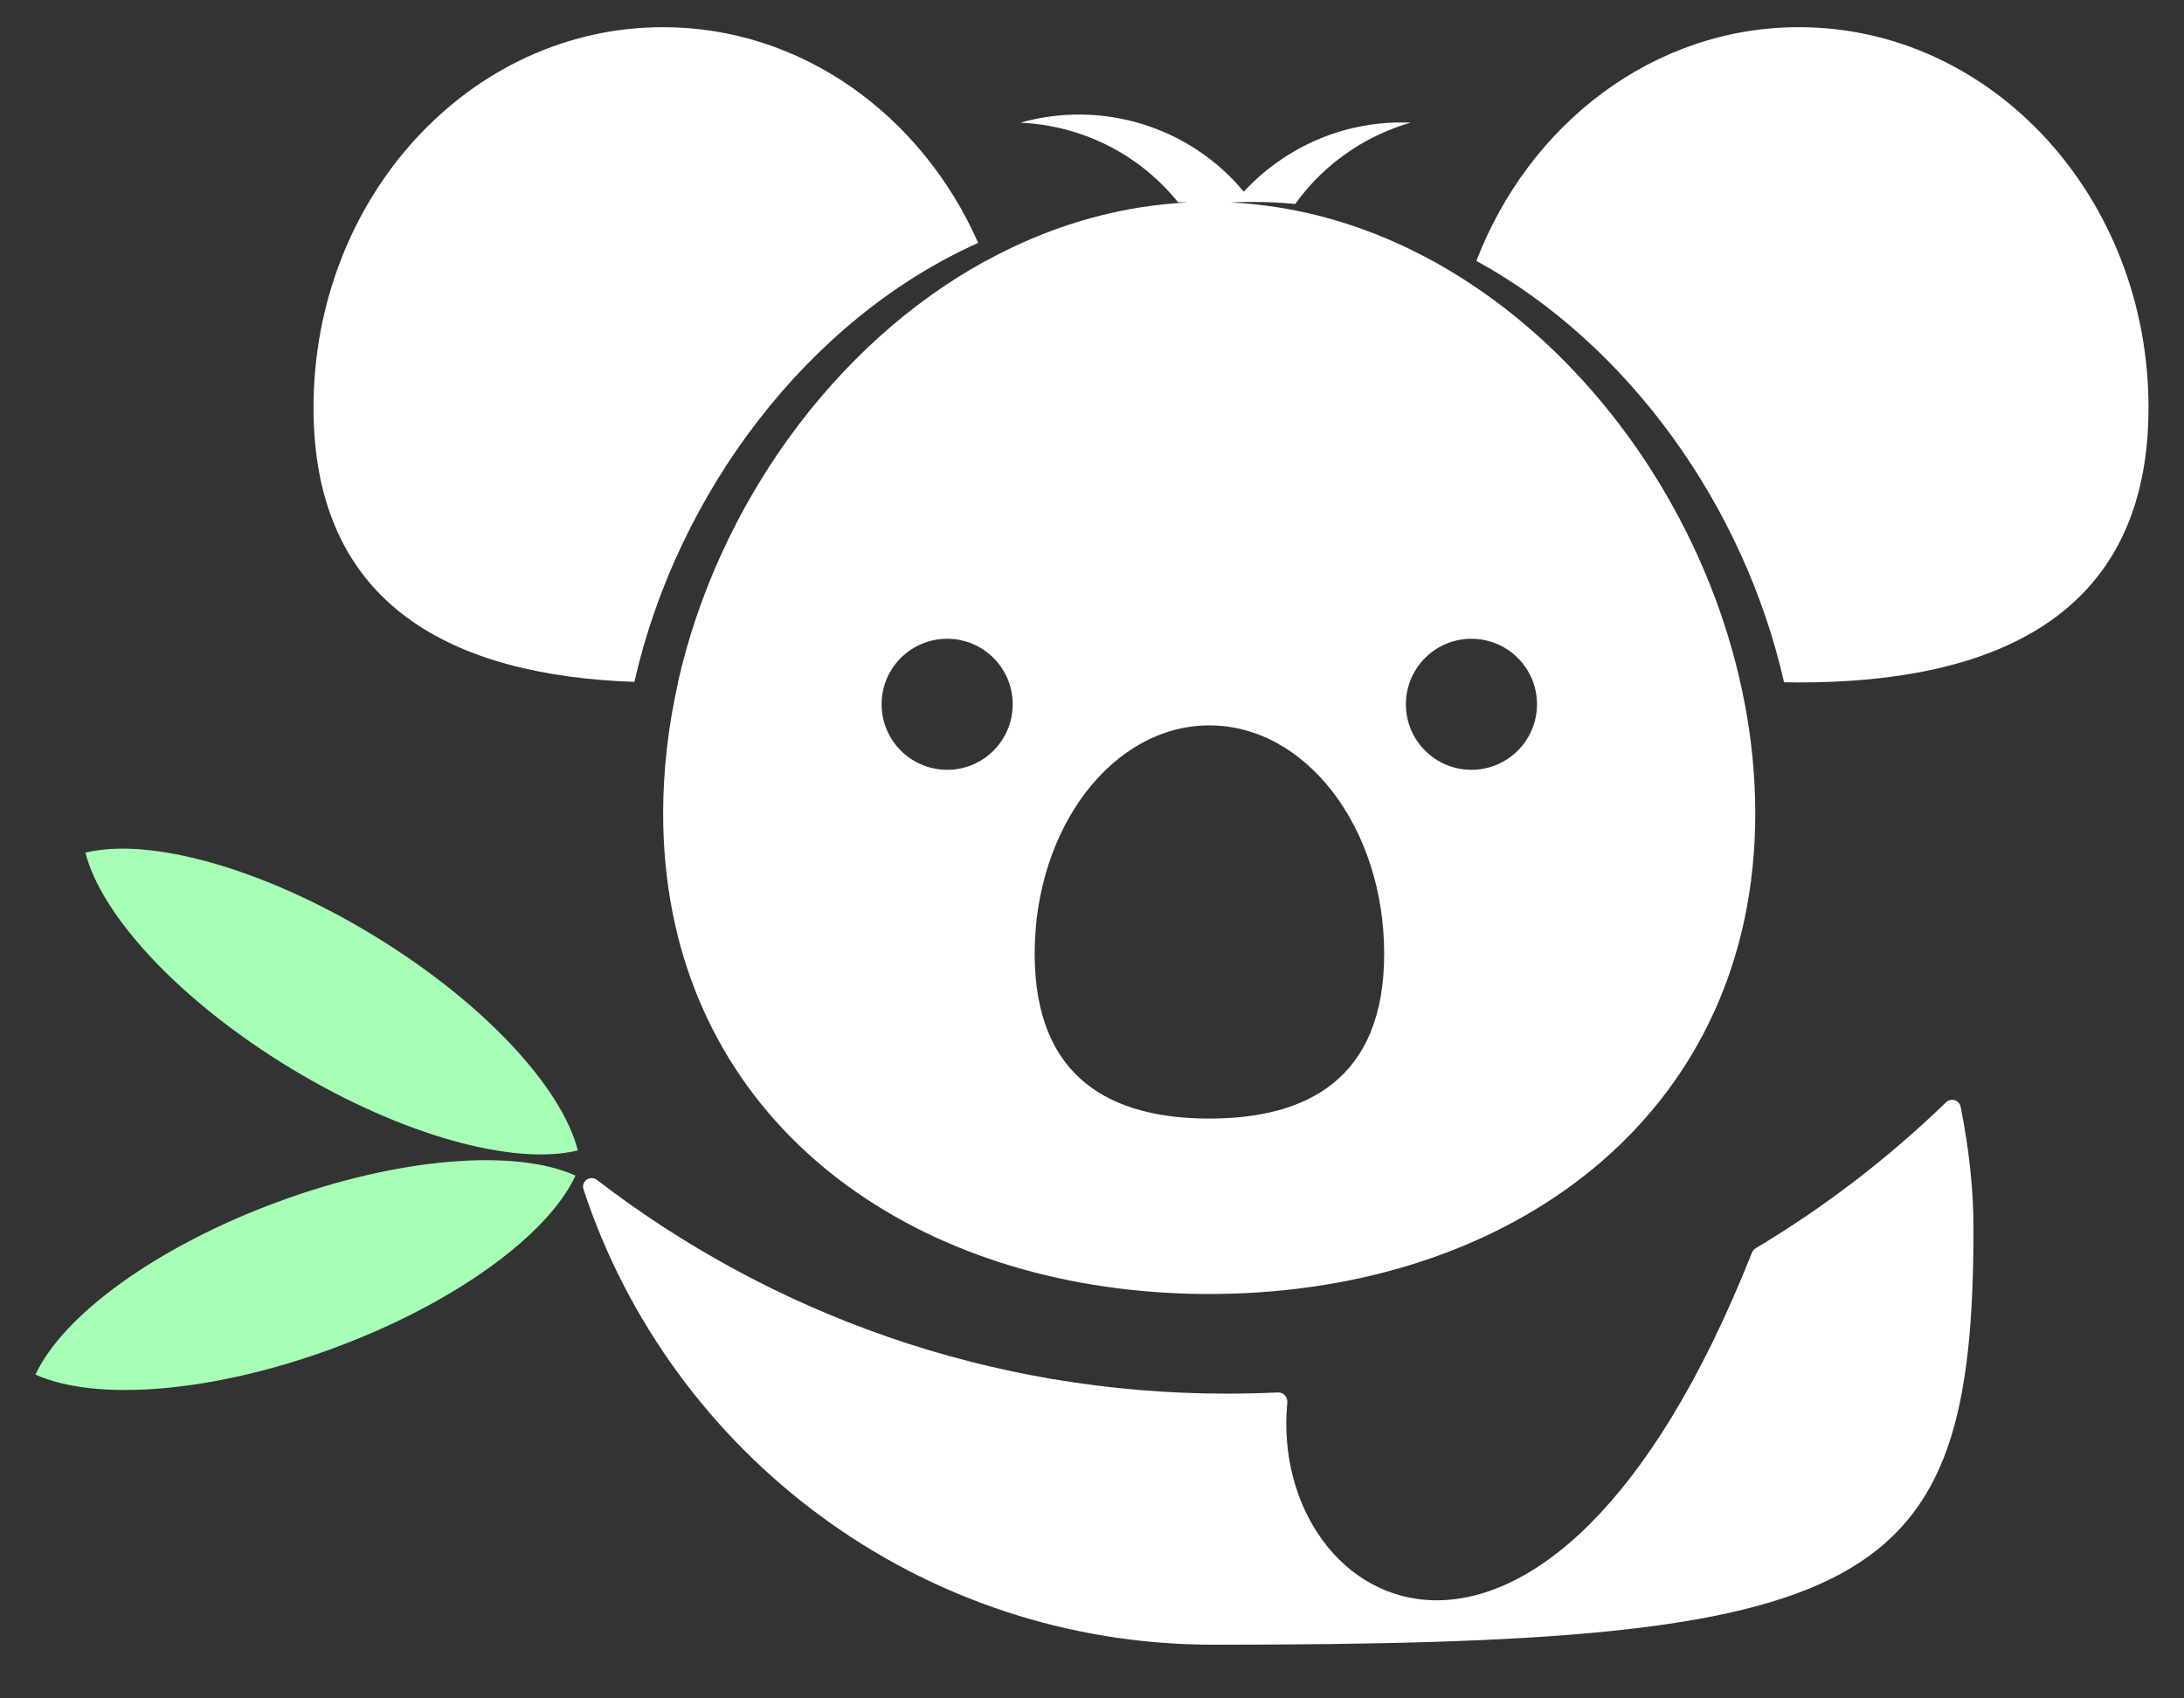
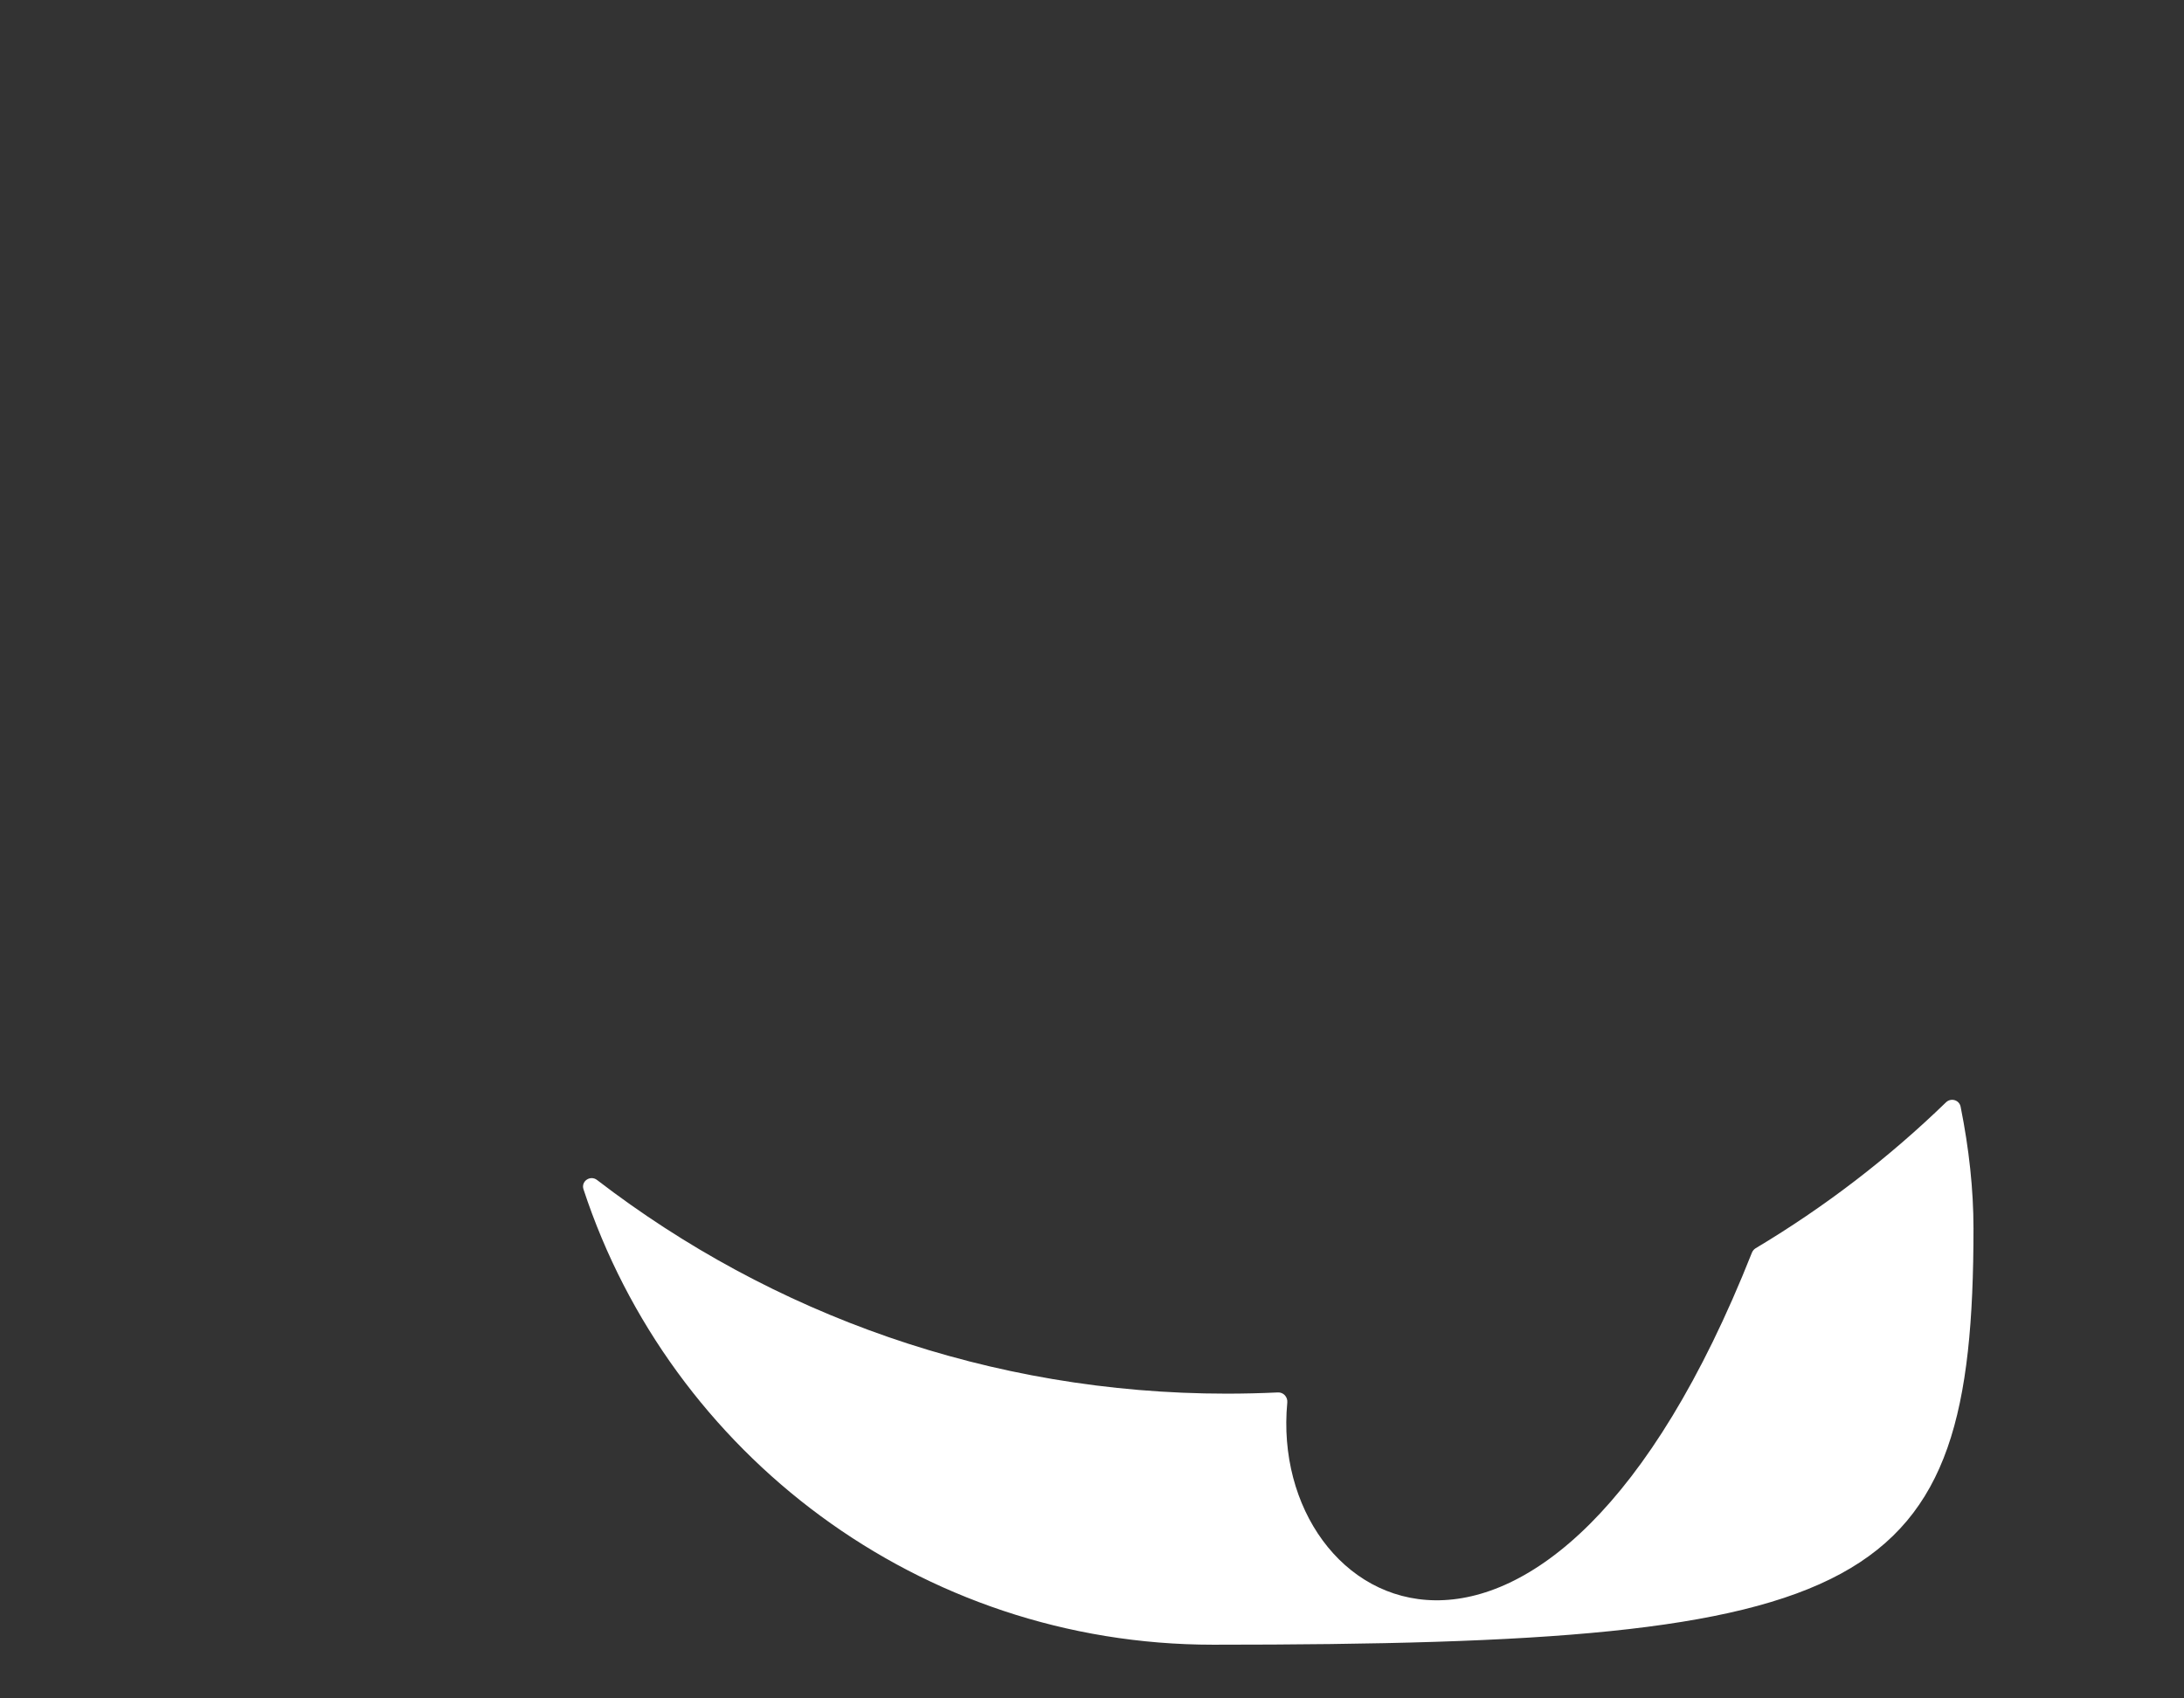
<svg xmlns="http://www.w3.org/2000/svg" width="36" height="28" viewBox="0 0 36 28" fill="none">
  <rect x="0" y="0" width="36" height="28" fill="#333333" stroke="none" />
-   <path d="M9.525 18.966C8.485 19.222 6.642 18.73 4.807 17.621C2.972 16.511 1.674 15.103 1.408 14.057C2.447 13.802 4.291 14.293 6.126 15.403C7.96 16.512 9.259 17.921 9.525 18.966Z" fill="#A6FFB4" />
-   <path d="M9.486 19.381C9.037 20.353 7.503 21.487 5.491 22.229C3.48 22.97 1.568 23.106 0.585 22.662C1.034 21.69 2.569 20.556 4.58 19.814C6.592 19.073 8.503 18.936 9.486 19.381Z" fill="#A6FFB4" />
  <path d="M21.219 23.122C21.228 23.031 21.155 22.951 21.064 22.956C20.784 22.969 20.502 22.976 20.219 22.976C16.314 22.976 12.716 21.663 9.842 19.454C9.731 19.368 9.574 19.473 9.618 19.607C11.052 23.967 15.157 27.115 19.997 27.115C30.872 27.115 32.53 26.284 32.53 20.252C32.53 19.611 32.457 18.938 32.318 18.246C32.296 18.134 32.159 18.094 32.077 18.173C31.131 19.09 30.078 19.899 28.939 20.579C28.912 20.595 28.89 20.622 28.878 20.651C25.501 29.176 20.892 26.587 21.219 23.122Z" fill="white" />
-   <path fill-rule="evenodd" clip-rule="evenodd" d="M11.178 11.248L11.175 11.248C11.829 8.355 13.732 5.679 16.246 4.301L16.247 4.303C17.227 3.765 18.3 3.426 19.428 3.347C19.476 3.343 19.523 3.34 19.571 3.338C19.52 3.335 19.468 3.333 19.416 3.332C18.763 2.521 17.806 2.066 16.82 2.023C18.142 1.646 19.598 2.072 20.502 3.16C20.695 2.951 20.916 2.762 21.164 2.599C21.808 2.176 22.539 1.991 23.254 2.022C22.918 2.118 22.59 2.266 22.282 2.468C21.908 2.714 21.596 3.019 21.349 3.363C21.119 3.34 20.886 3.329 20.651 3.329C20.531 3.329 20.411 3.332 20.291 3.338C25.096 3.577 28.933 8.56 28.933 13.411C28.933 18.262 25.096 21.189 20.291 21.328C20.293 21.328 20.295 21.328 20.297 21.328C20.177 21.331 20.055 21.333 19.933 21.333C19.811 21.333 19.689 21.331 19.567 21.328L19.571 21.328C19.25 21.318 18.934 21.297 18.623 21.263C14.272 20.789 10.931 17.938 10.931 13.411C10.931 12.688 11.017 11.962 11.178 11.248ZM22.816 15.723C22.816 17.801 21.526 18.441 19.935 18.441C18.344 18.441 17.055 17.801 17.055 15.723C17.055 13.644 18.344 11.959 19.935 11.959C21.526 11.959 22.816 13.644 22.816 15.723ZM15.613 12.691C16.209 12.691 16.693 12.208 16.693 11.611C16.693 11.014 16.209 10.531 15.613 10.531C15.016 10.531 14.532 11.014 14.532 11.611C14.532 12.208 15.016 12.691 15.613 12.691ZM25.335 11.611C25.335 12.208 24.851 12.691 24.254 12.691C23.658 12.691 23.174 12.208 23.174 11.611C23.174 11.014 23.658 10.531 24.254 10.531C24.851 10.531 25.335 11.014 25.335 11.611Z" fill="white" />
-   <path d="M29.407 11.248C29.489 11.25 29.571 11.251 29.653 11.251C32.835 11.251 35.415 10.185 35.415 6.721C35.415 3.256 32.835 0.448 29.653 0.448C27.259 0.448 25.206 2.038 24.336 4.301C26.851 5.679 28.753 8.355 29.407 11.248Z" fill="white" />
-   <path d="M16.124 4.004C13.317 5.263 11.163 8.126 10.457 11.242C7.496 11.138 5.168 10.012 5.168 6.721C5.168 3.256 7.747 0.448 10.929 0.448C13.217 0.448 15.194 1.9 16.124 4.004Z" fill="white" />
</svg>